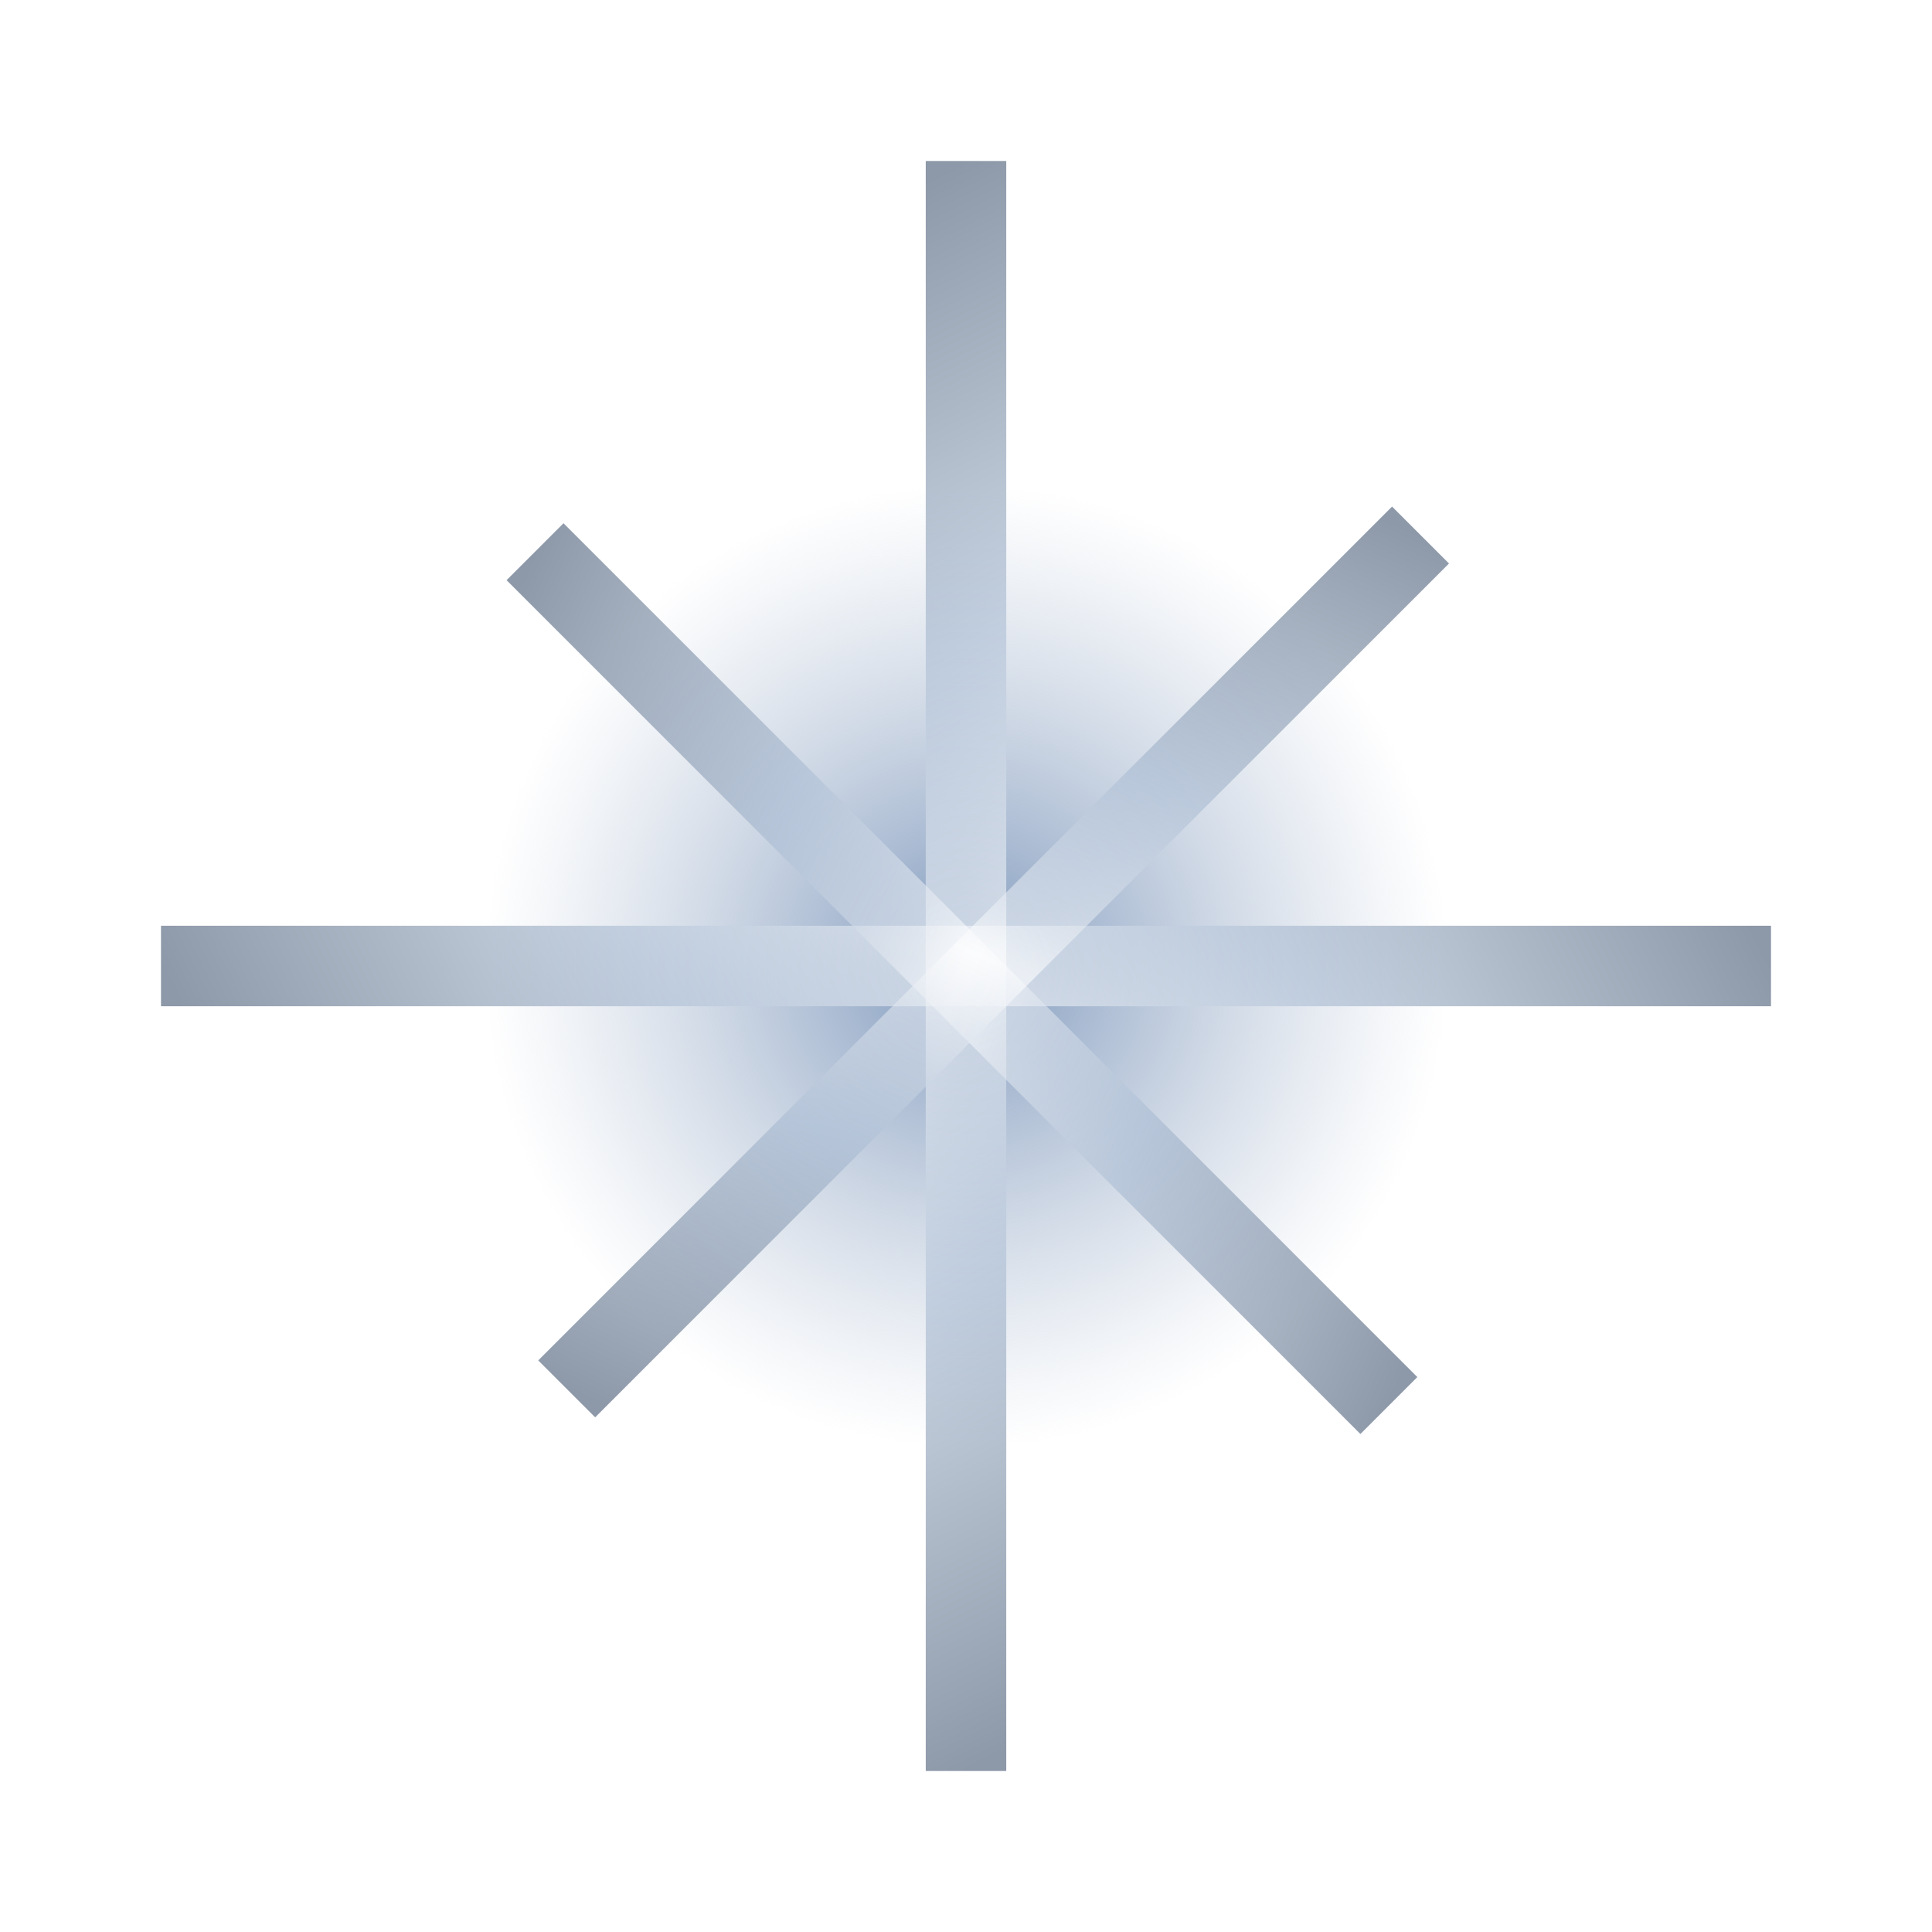
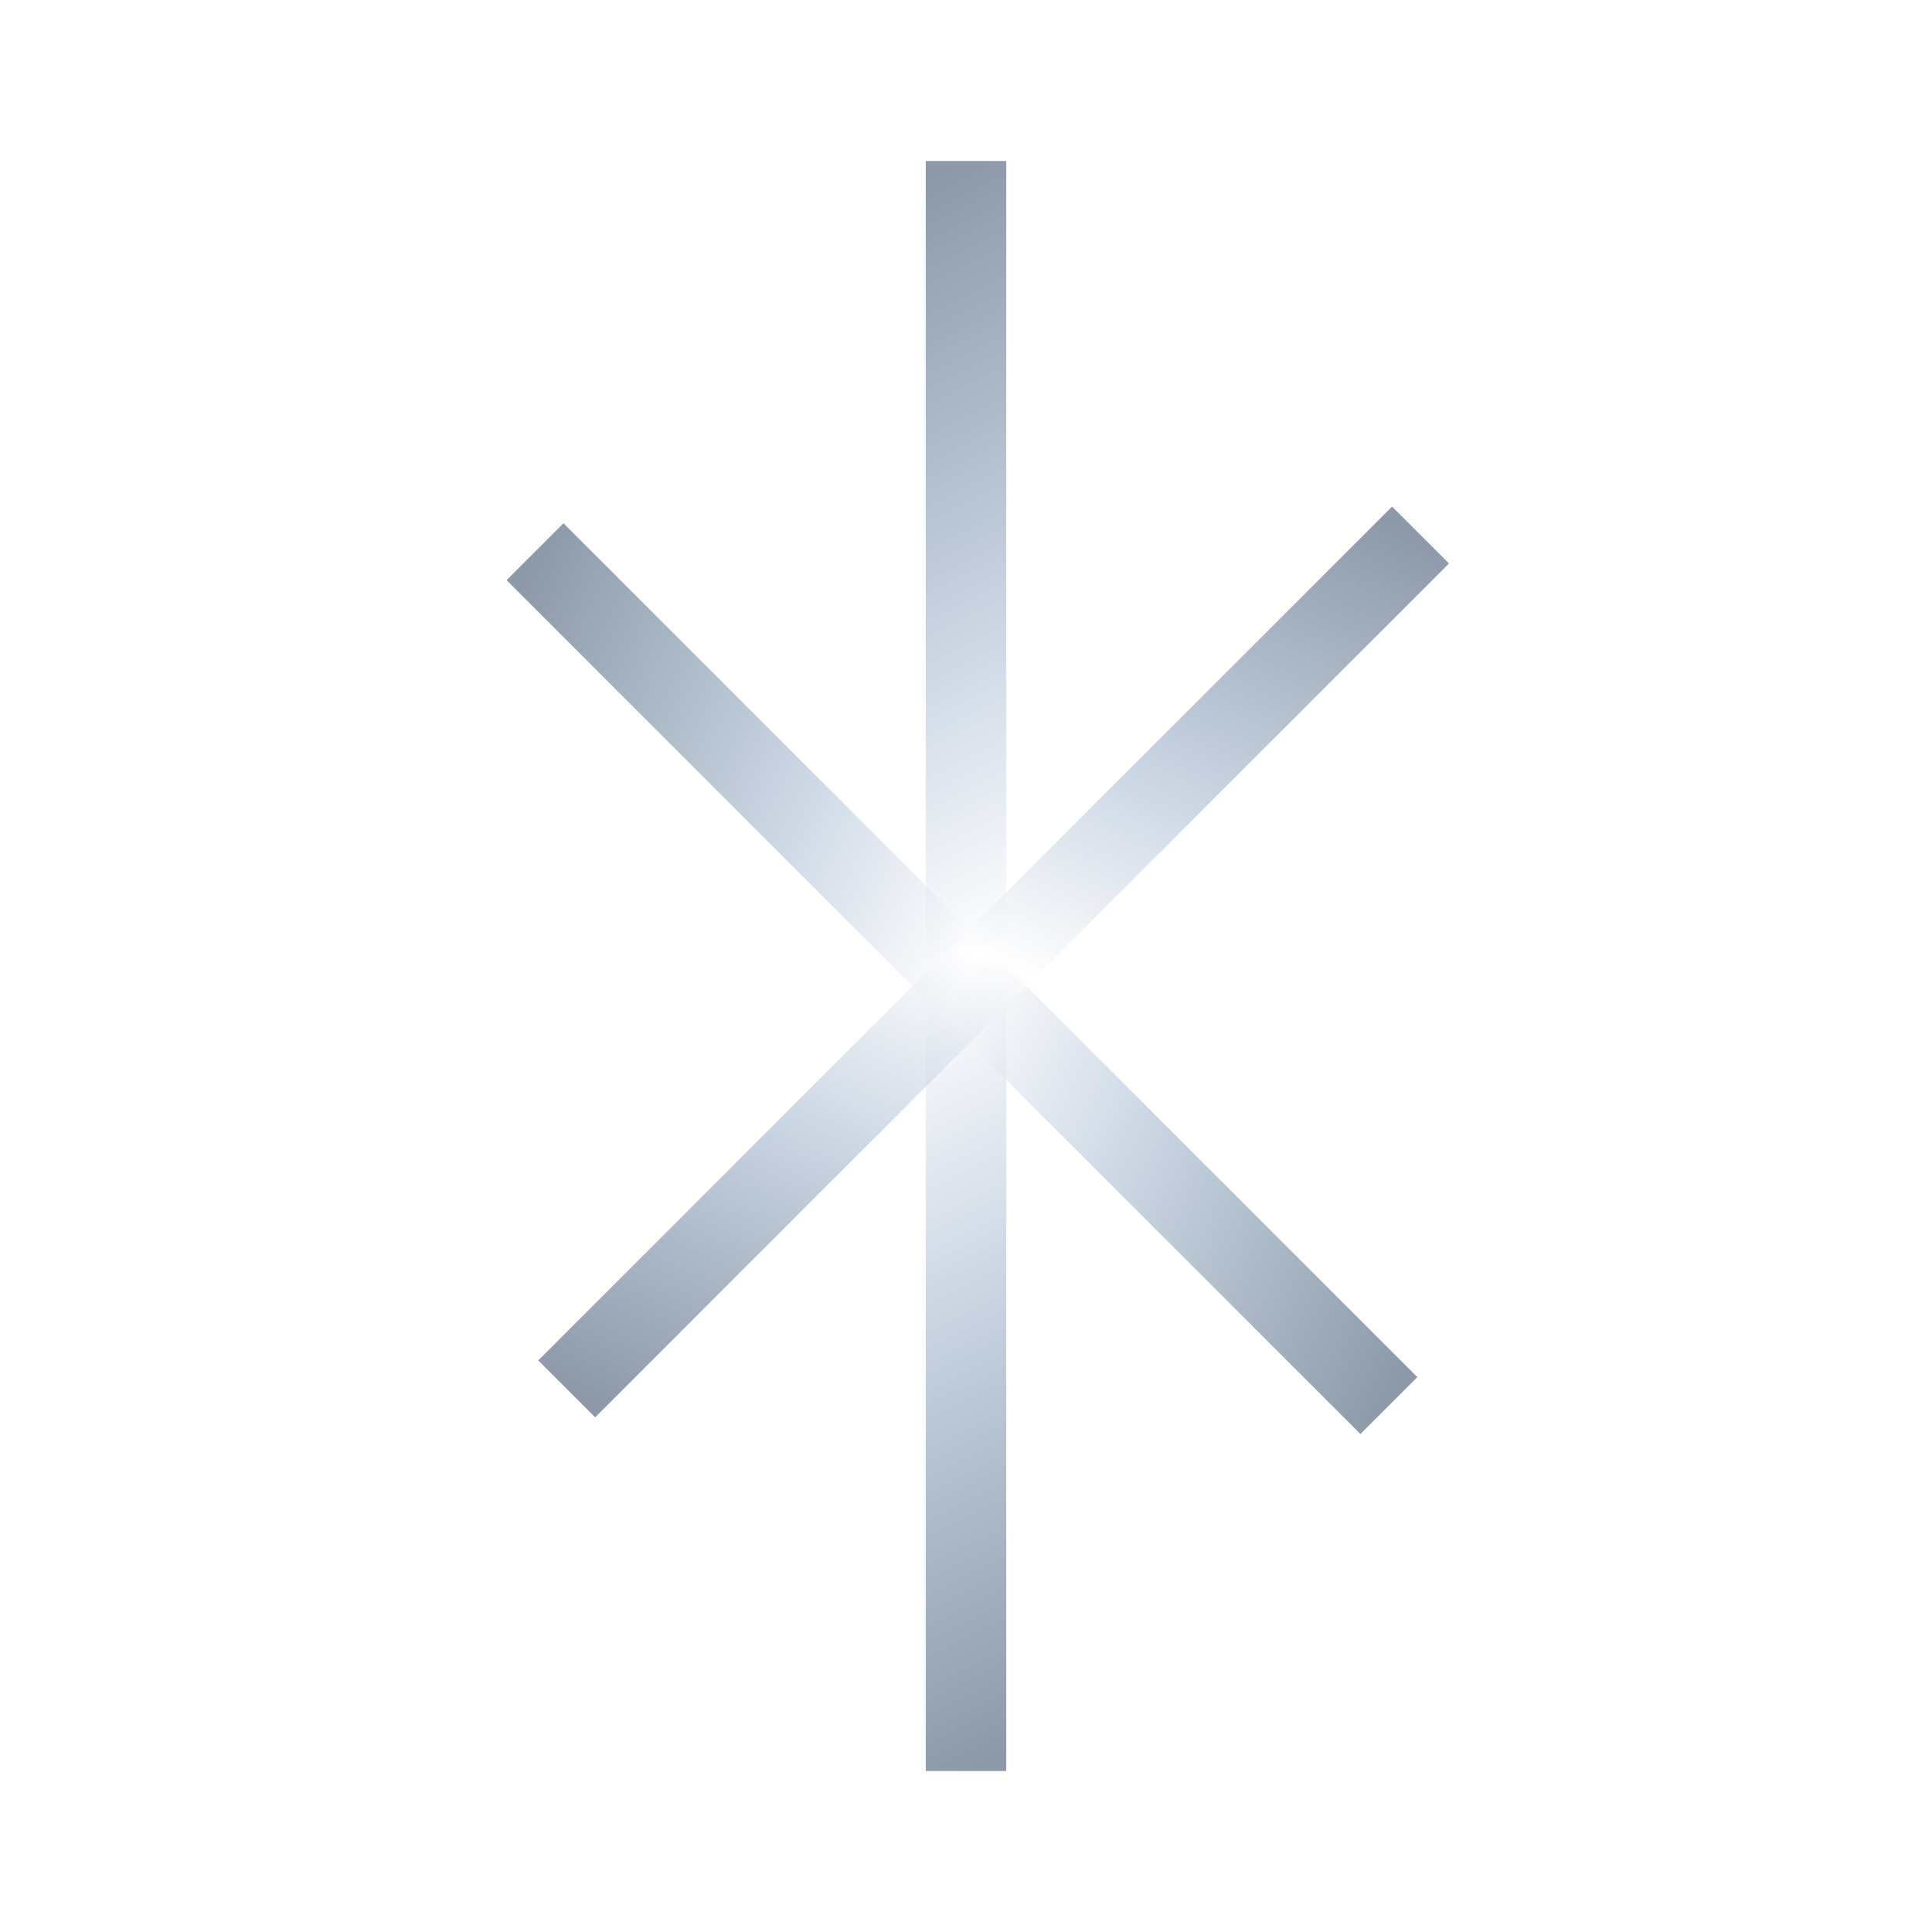
<svg xmlns="http://www.w3.org/2000/svg" width="48" height="48" viewBox="0 0 48 48" fill="none">
  <g filter="url(#filter0_f_1034_7856)">
-     <circle cx="24" cy="24" r="12" fill="url(#paint0_radial_1034_7856)" />
-   </g>
-   <rect opacity="0.6" x="4" y="23" width="40" height="2" fill="url(#paint1_linear_1034_7856)" />
+     </g>
  <rect opacity="0.6" x="25" y="4" width="40" height="2" transform="rotate(90 25 4)" fill="url(#paint2_linear_1034_7856)" />
  <rect opacity="0.6" x="14" y="13" width="30" height="2" transform="rotate(45 14 13)" fill="url(#paint3_linear_1034_7856)" />
  <rect opacity="0.6" x="36" y="14" width="30" height="2" transform="rotate(135 36 14)" fill="url(#paint4_linear_1034_7856)" />
  <defs>
    <filter id="filter0_f_1034_7856" x="0" y="0" width="48" height="48" filterUnits="userSpaceOnUse" color-interpolation-filters="sRGB">
      <feFlood flood-opacity="0" result="BackgroundImageFix" />
      <feBlend mode="normal" in="SourceGraphic" in2="BackgroundImageFix" result="shape" />
      <feGaussianBlur stdDeviation="6" result="effect1_foregroundBlur_1034_7856" />
    </filter>
    <radialGradient id="paint0_radial_1034_7856" cx="0" cy="0" r="1" gradientUnits="userSpaceOnUse" gradientTransform="translate(24 24) rotate(90) scale(12)">
      <stop stop-color="#7C96BB" />
      <stop offset="1" stop-color="#B1C0D4" stop-opacity="0" />
    </radialGradient>
    <linearGradient id="paint1_linear_1034_7856" x1="44" y1="24" x2="11.922" y2="39.941" gradientUnits="userSpaceOnUse">
      <stop stop-color="#41546F" />
      <stop offset="0.3" stop-color="#AABCD3" />
      <stop offset="0.5" stop-color="white" />
      <stop offset="0.7" stop-color="#AABCD3" />
      <stop offset="1" stop-color="#41546F" />
    </linearGradient>
    <linearGradient id="paint2_linear_1034_7856" x1="65" y1="5" x2="32.922" y2="20.941" gradientUnits="userSpaceOnUse">
      <stop stop-color="#41546F" />
      <stop offset="0.3" stop-color="#AABCD3" />
      <stop offset="0.5" stop-color="white" />
      <stop offset="0.7" stop-color="#AABCD3" />
      <stop offset="1" stop-color="#41546F" />
    </linearGradient>
    <linearGradient id="paint3_linear_1034_7856" x1="44" y1="14" x2="17.659" y2="23.817" gradientUnits="userSpaceOnUse">
      <stop stop-color="#41546F" />
      <stop offset="0.3" stop-color="#AABCD3" />
      <stop offset="0.5" stop-color="white" />
      <stop offset="0.7" stop-color="#AABCD3" />
      <stop offset="1" stop-color="#41546F" />
    </linearGradient>
    <linearGradient id="paint4_linear_1034_7856" x1="66" y1="15" x2="39.659" y2="24.817" gradientUnits="userSpaceOnUse">
      <stop stop-color="#41546F" />
      <stop offset="0.3" stop-color="#AABCD3" />
      <stop offset="0.5" stop-color="white" />
      <stop offset="0.7" stop-color="#AABCD3" />
      <stop offset="1" stop-color="#41546F" />
    </linearGradient>
  </defs>
</svg>